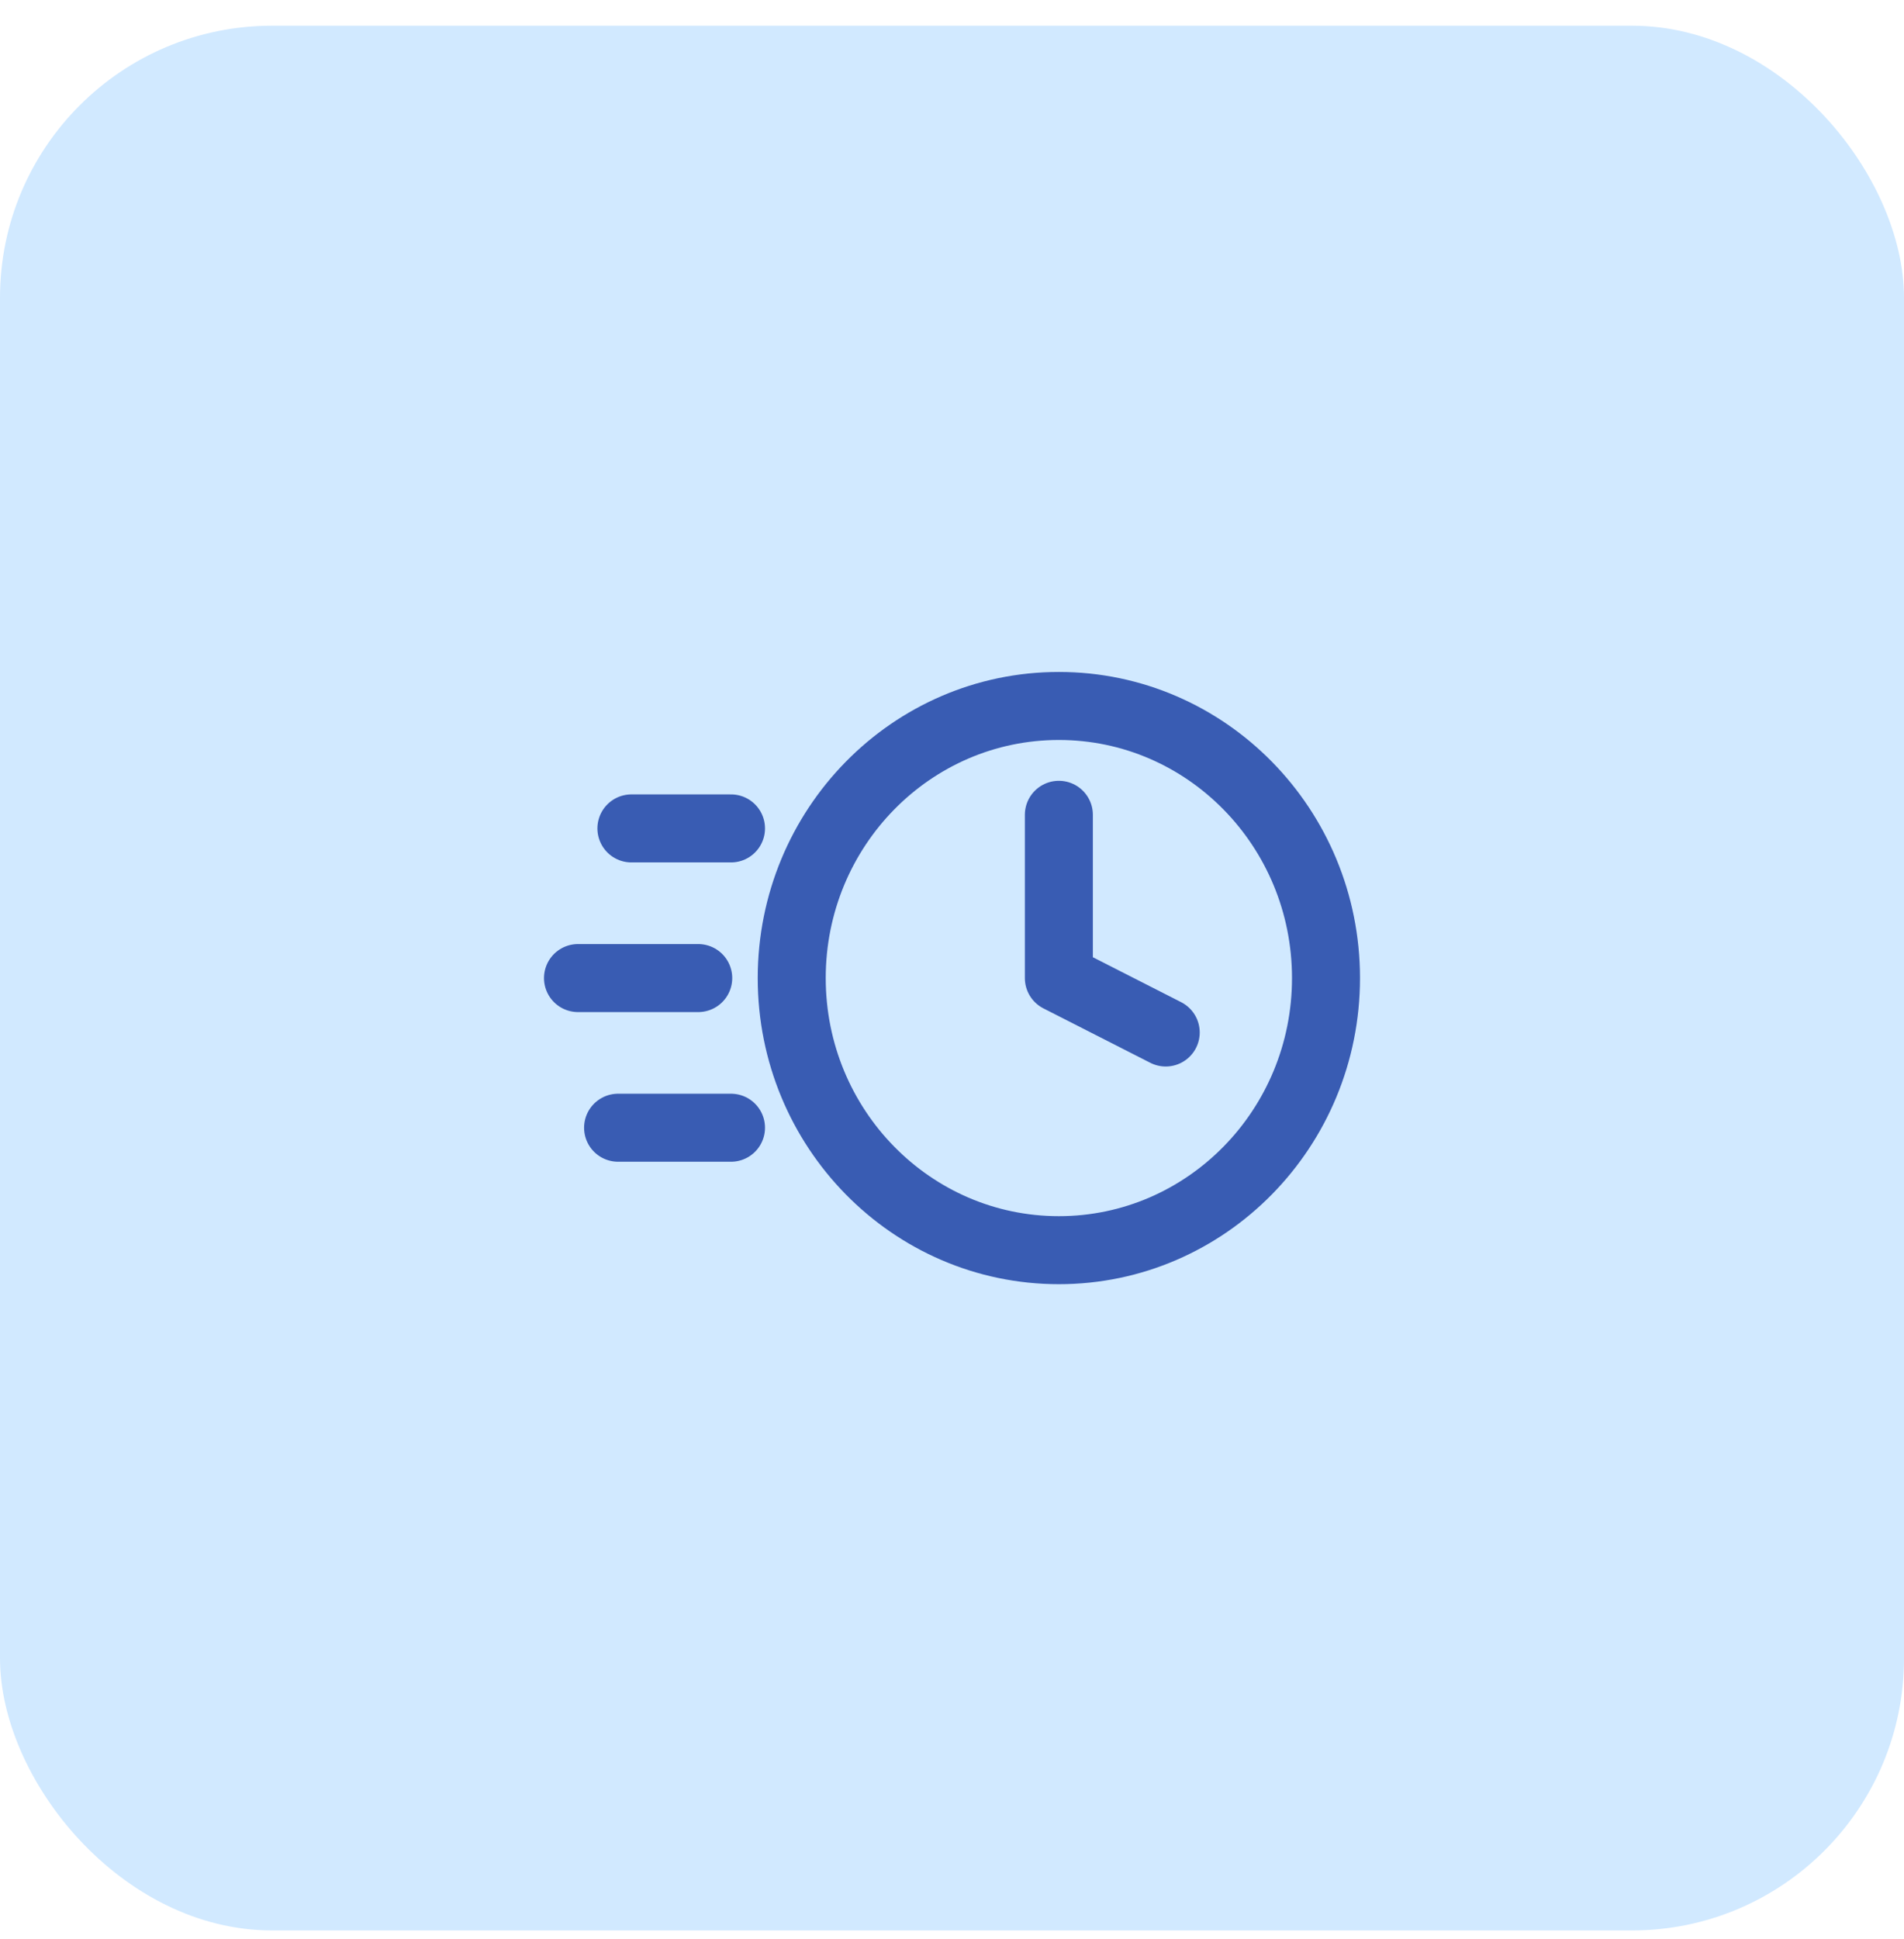
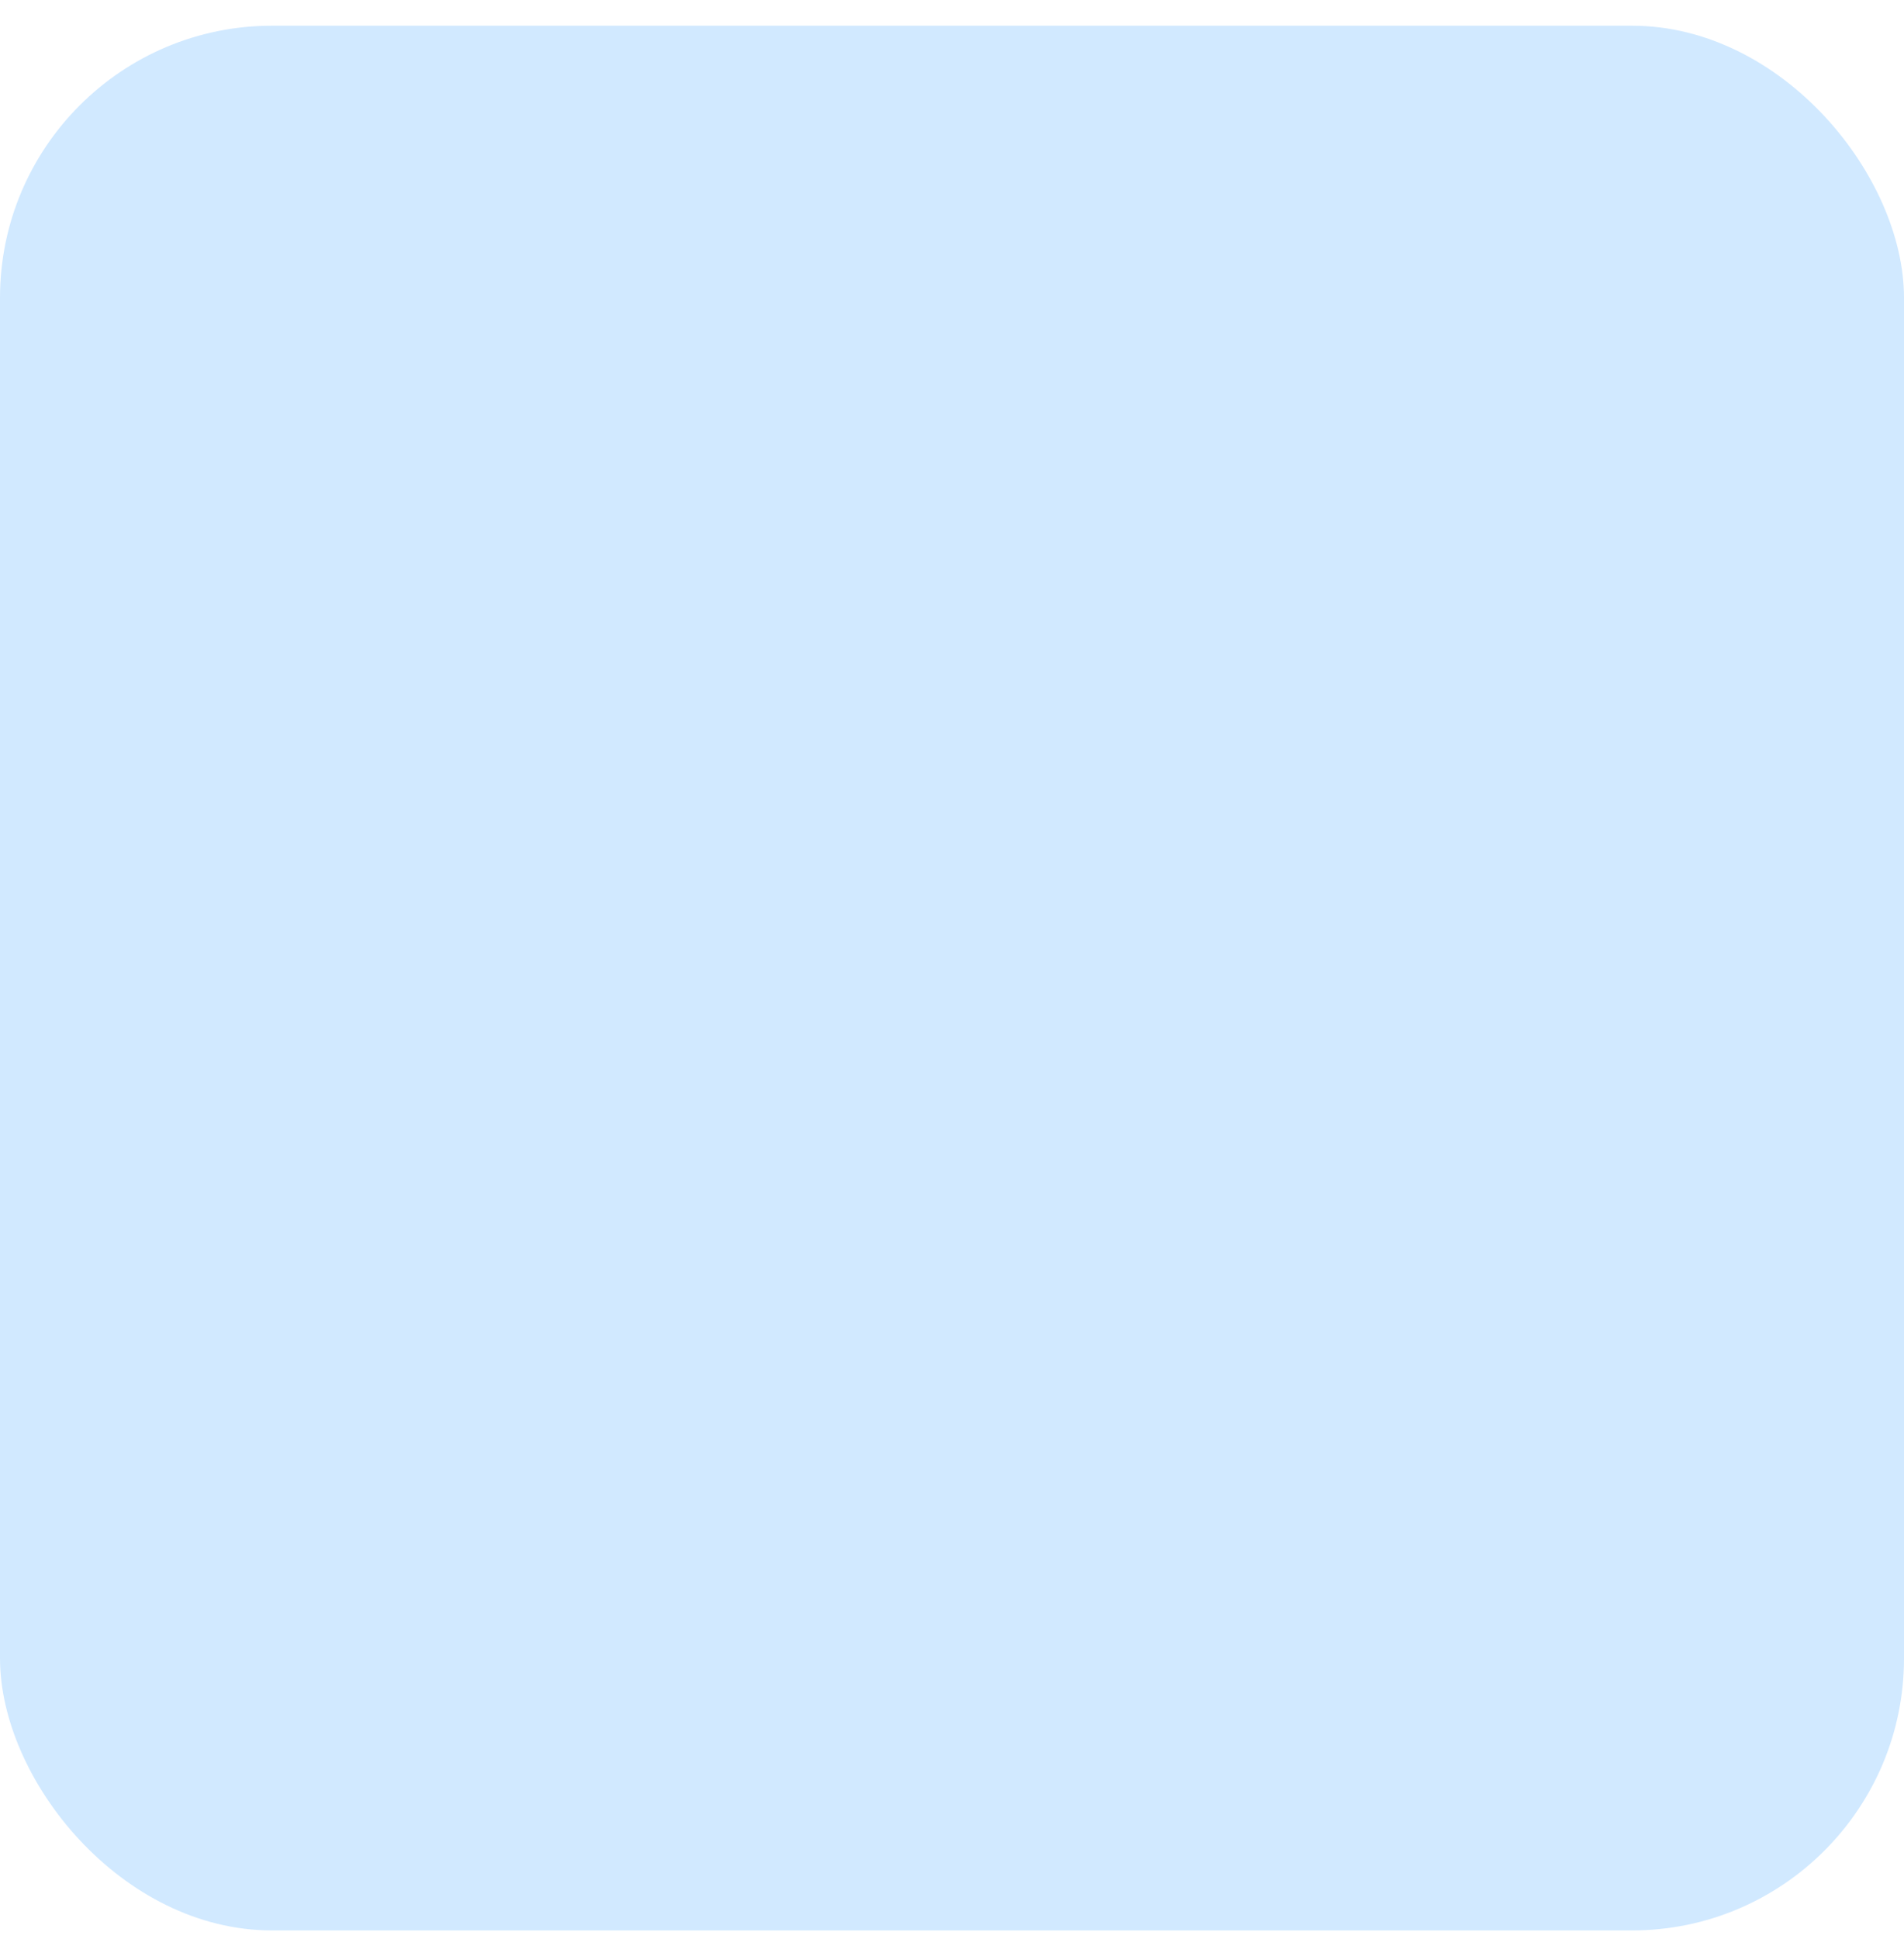
<svg xmlns="http://www.w3.org/2000/svg" width="56" height="57" viewBox="0 0 56 57" fill="none">
  <rect y="0.756" width="56" height="56" rx="8" fill="#D1E9FF" />
-   <path d="M21.5 33.156H18.179M20.536 28.756H17M21.5 24.356H18.571M31.143 23.956V28.756L34.286 30.356M39 28.756C39 33.174 35.482 36.756 31.143 36.756C26.803 36.756 23.286 33.174 23.286 28.756C23.286 24.338 26.803 20.756 31.143 20.756C35.482 20.756 39 24.338 39 28.756Z" stroke="#395CB3" stroke-width="2" stroke-linecap="round" stroke-linejoin="round" />
</svg>